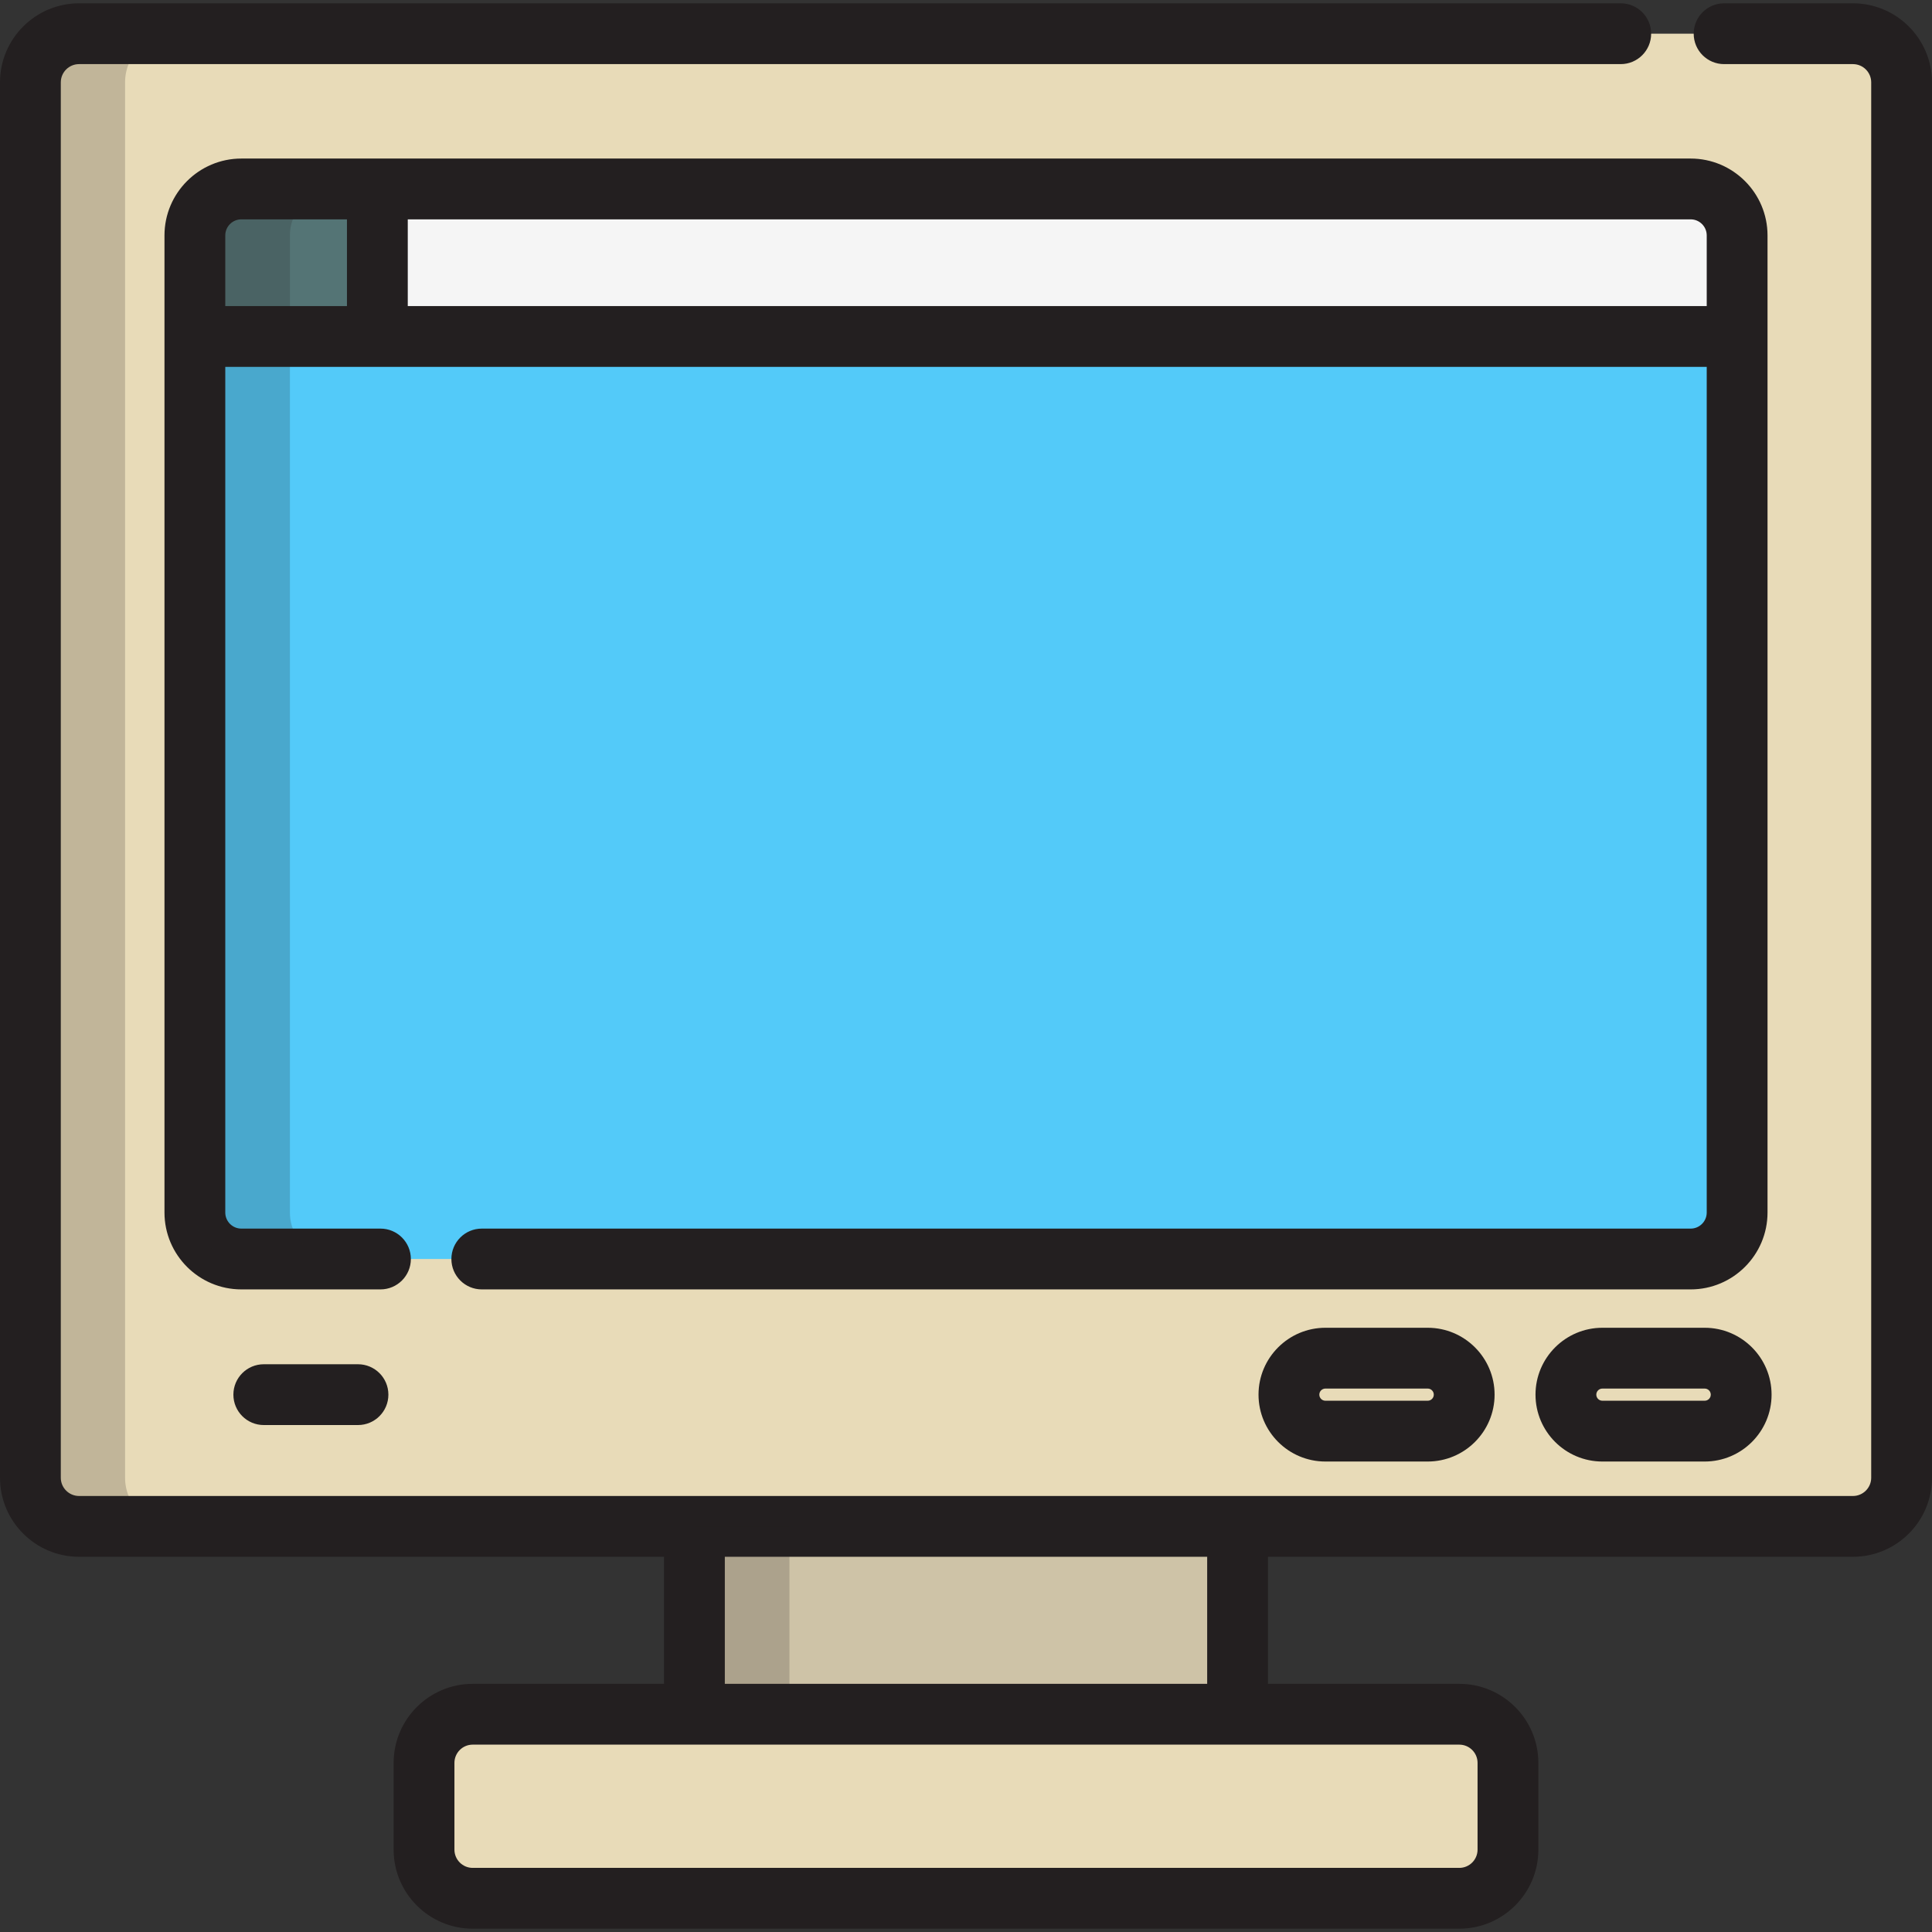
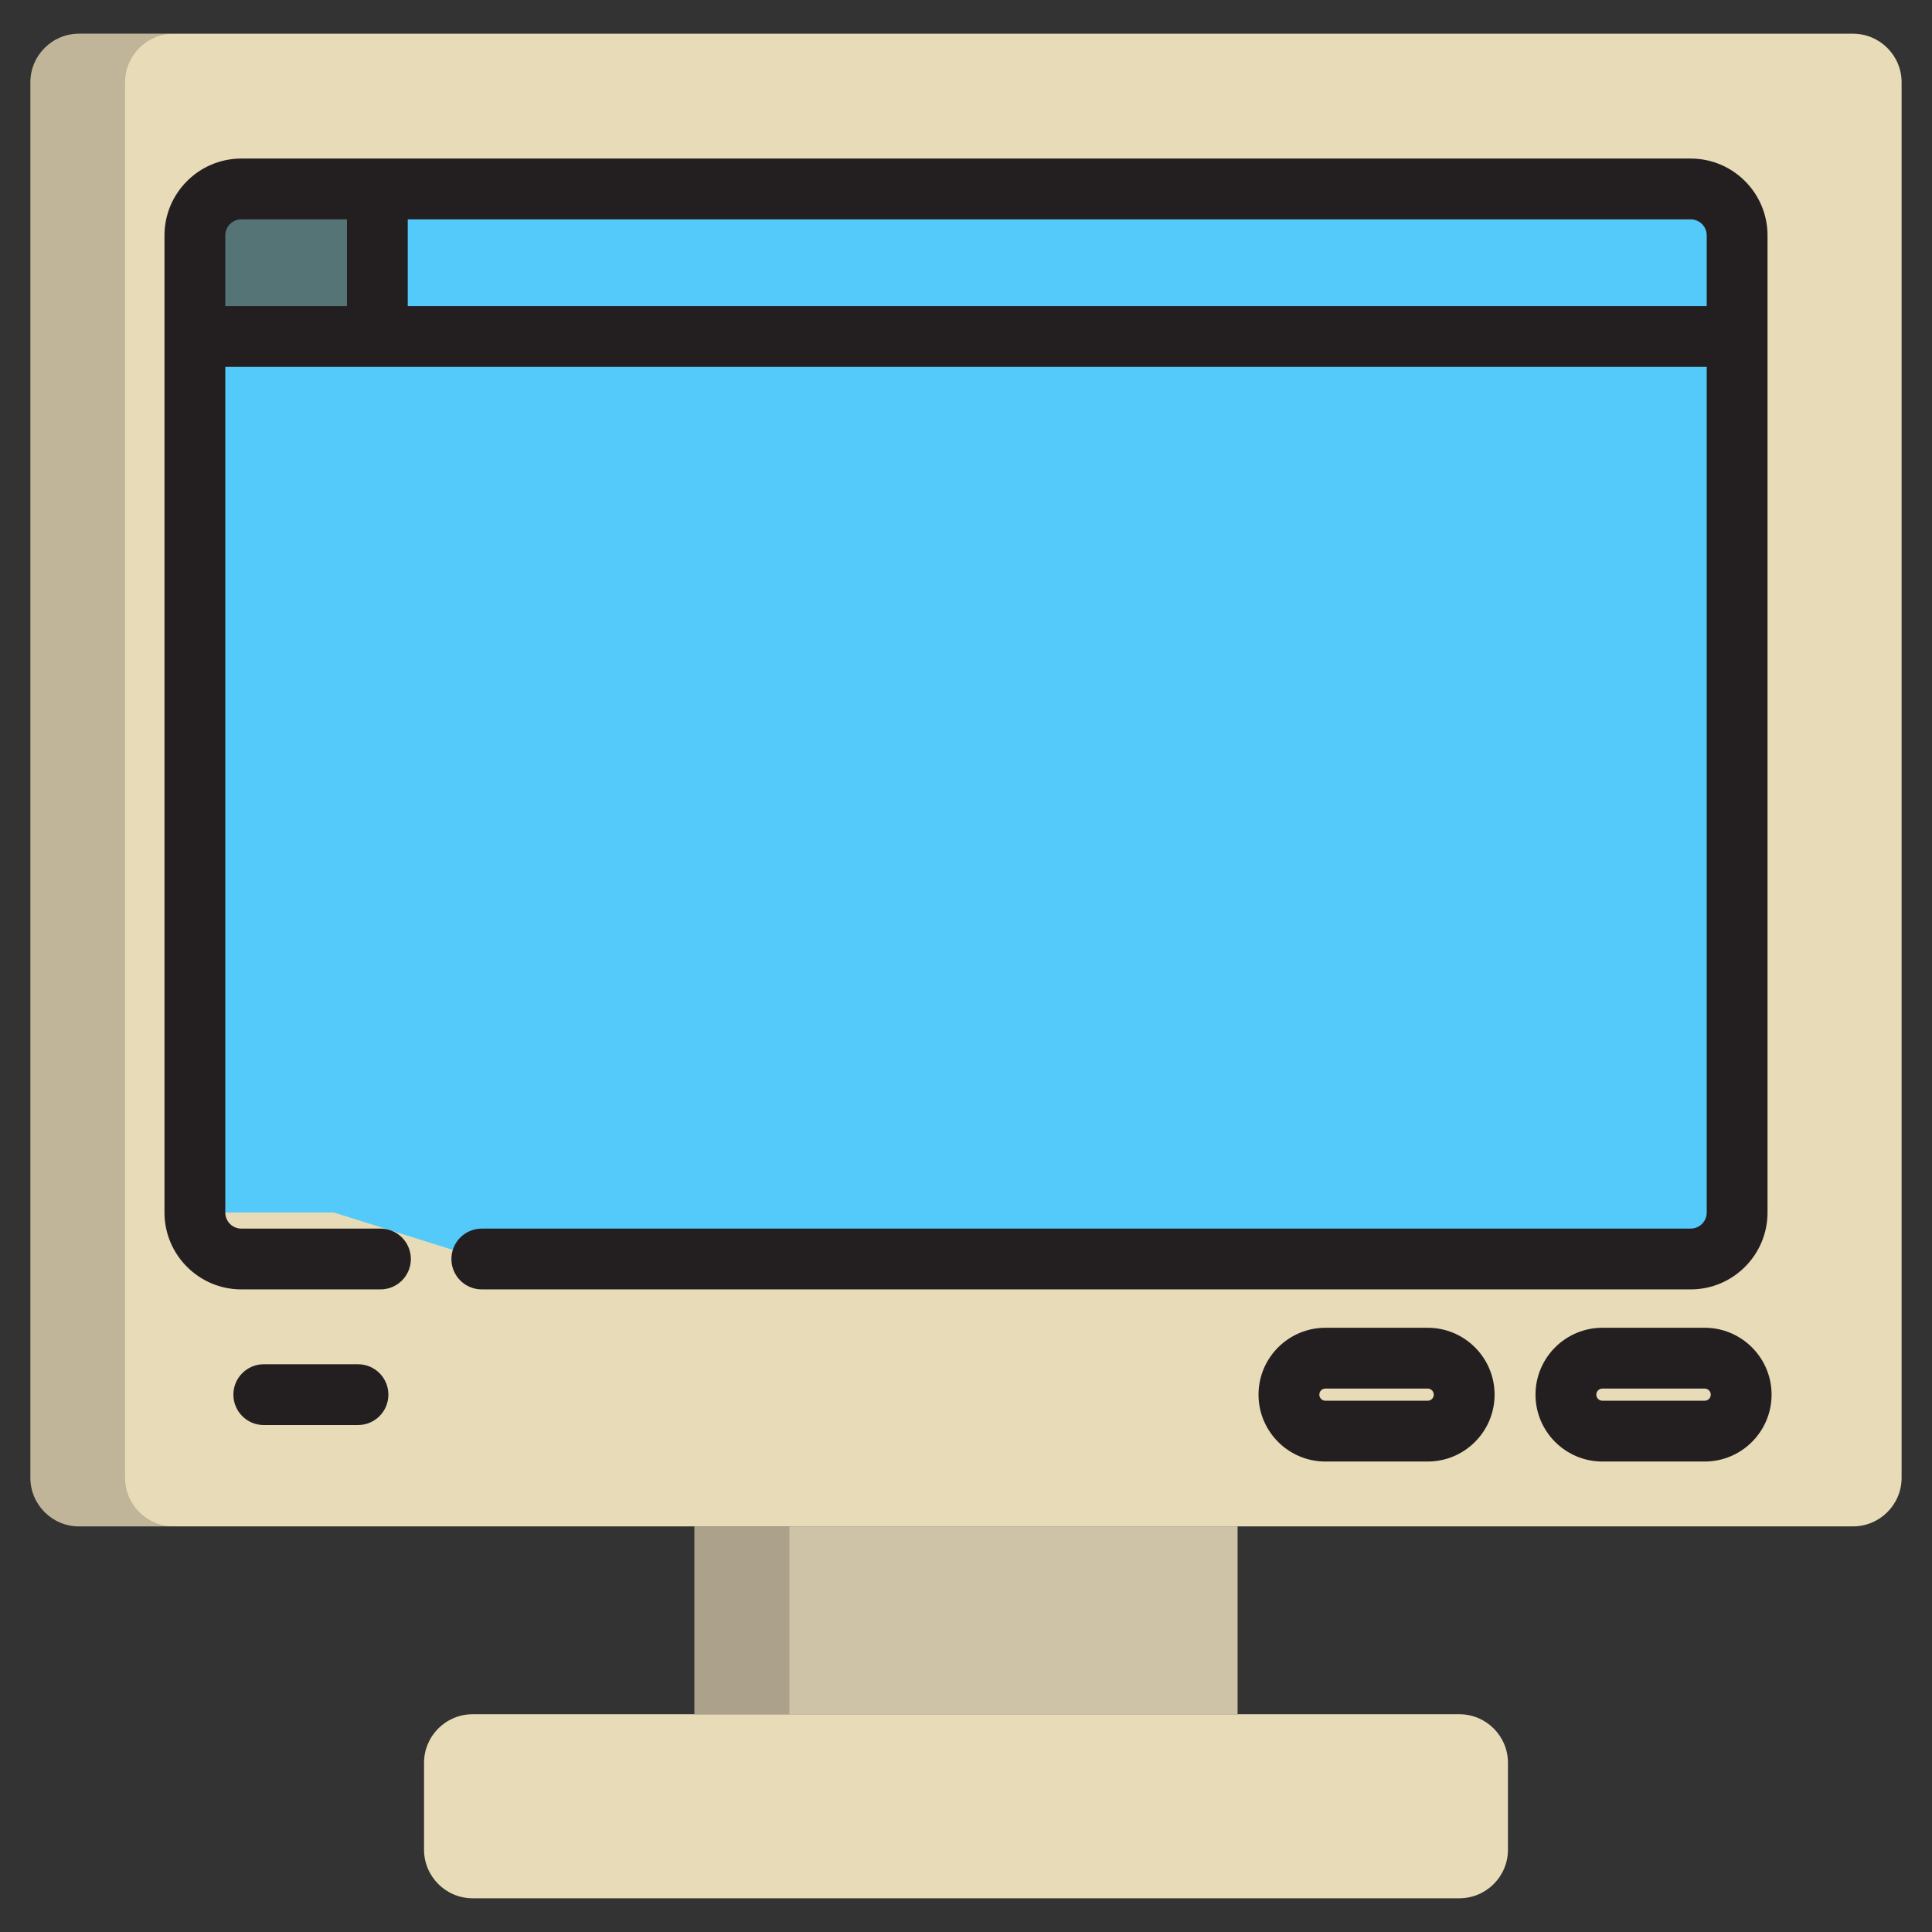
<svg xmlns="http://www.w3.org/2000/svg" version="1.1" id="Layer_1" viewBox="0 0 511.999 511.999" xml:space="preserve">
  <rect x="0" y="0" width="511.999" height="511.999" fill="#333333" stroke="none" />
  <path style="fill:#E8DBB8;" d="M456.904,8.935h34.15c7.121,0,12.89,5.772,12.89,12.89v369.791c0,7.119-5.77,12.89-12.89,12.89  H20.947c-7.119,0-12.89-5.772-12.89-12.89V21.825c0-7.119,5.772-12.89,12.89-12.89h408.567" />
-   <path style="fill:#53CAF9;" d="M127.68,333.649h320.359c6.802,0,12.316-5.515,12.316-12.316v-11.816V74.205V62.389  c0-6.801-5.514-12.316-12.316-12.316H63.961c-6.802,0-12.316,5.515-12.316,12.316v11.816v235.312v11.816  c0,6.801,5.514,12.316,12.316,12.316h36.866" />
-   <path style="fill:#F5F5F5;" d="M448.039,50.073H63.961c-6.802,0-12.316,5.515-12.316,12.316v11.816v14.961h408.709V74.205V62.389  C460.355,55.588,454.841,50.073,448.039,50.073z" />
+   <path style="fill:#53CAF9;" d="M127.68,333.649h320.359c6.802,0,12.316-5.515,12.316-12.316v-11.816V74.205V62.389  c0-6.801-5.514-12.316-12.316-12.316H63.961c-6.802,0-12.316,5.515-12.316,12.316v11.816v235.312v11.816  h36.866" />
  <path style="fill:#547475;" d="M100.005,50.073H63.961c-6.802,0-12.316,5.515-12.316,12.316v11.816v14.961h48.359V50.073H100.005z" />
  <g style="opacity:0.2;">
    <path style="fill:#231F20;" d="M33.146,391.616V21.825c0-7.119,5.772-12.89,12.89-12.89h-25.09c-7.119,0-12.89,5.772-12.89,12.89   v369.791c0,7.119,5.772,12.89,12.89,12.89h25.09C38.918,404.507,33.146,398.735,33.146,391.616z" />
  </g>
  <path style="fill:#E8DBB8;" d="M399.624,490.173c0,7.119-5.77,12.89-12.89,12.89H125.263c-7.119,0-12.89-5.772-12.89-12.89v-22.992  c0-7.119,5.772-12.89,12.89-12.89h261.471c7.121,0,12.89,5.772,12.89,12.89V490.173z" />
  <rect x="184.031" y="404.509" style="fill:#CEC3A7;" width="143.942" height="49.789" />
  <g>
-     <path style="fill:#231F20;" d="M491.053,0.879h-34.15c-4.45,0-8.056,3.606-8.056,8.056s3.606,8.056,8.056,8.056h34.15   c2.665,0,4.834,2.169,4.834,4.834v369.791c0,2.665-2.169,4.834-4.834,4.834H327.97H184.029H20.947   c-2.665,0-4.834-2.169-4.834-4.834V21.825c0-2.665,2.169-4.834,4.834-4.834h408.567c4.45,0,8.056-3.606,8.056-8.056   s-3.606-8.056-8.056-8.056H20.947C9.397,0.879,0,10.276,0,21.825v369.791c0,11.55,9.397,20.947,20.947,20.947h155.025v33.672   h-50.709c-11.55,0-20.947,9.397-20.947,20.947v22.992c0,11.55,9.397,20.947,20.947,20.947h261.471   c11.55,0,20.947-9.397,20.947-20.947v-22.992c0-11.55-9.397-20.947-20.947-20.947h-50.707v-33.672h155.025   c11.55,0,20.947-9.397,20.947-20.947V21.825C512,10.276,502.603,0.879,491.053,0.879z M391.568,467.181v22.992   c0,2.665-2.169,4.834-4.834,4.834H125.263c-2.665,0-4.834-2.169-4.834-4.834v-22.992c0-2.665,2.169-4.834,4.834-4.834h58.766   H327.97h58.764C389.4,462.348,391.568,464.516,391.568,467.181z M319.914,446.235H192.085v-33.672h127.829V446.235z" />
    <path style="fill:#231F20;" d="M94.871,361.539H69.906c-4.45,0-8.056,3.606-8.056,8.056c0,4.45,3.606,8.056,8.056,8.056h24.964   c4.45,0,8.056-3.606,8.056-8.056C102.927,365.146,99.321,361.539,94.871,361.539z" />
    <path style="fill:#231F20;" d="M451.761,351.871h-27.113c-9.773,0-17.724,7.951-17.724,17.724c0,9.773,7.951,17.724,17.724,17.724   h27.113c9.773,0,17.724-7.951,17.724-17.724C469.486,359.823,461.533,351.871,451.761,351.871z M451.761,371.207h-27.113   c-0.888,0-1.611-0.723-1.611-1.611c0-0.888,0.723-1.611,1.611-1.611h27.113c0.888,0,1.611,0.723,1.611,1.611   C453.373,370.484,452.65,371.207,451.761,371.207z" />
    <path style="fill:#231F20;" d="M351.244,351.871c-9.773,0-17.724,7.951-17.724,17.724c0,9.773,7.951,17.724,17.724,17.724h27.113   c9.773,0,17.724-7.951,17.724-17.724c0-9.773-7.951-17.724-17.724-17.724H351.244z M379.969,369.595   c0,0.888-0.723,1.611-1.611,1.611h-27.113c-0.888,0-1.611-0.723-1.611-1.611c0-0.888,0.723-1.611,1.611-1.611h27.113   C379.246,367.984,379.969,368.707,379.969,369.595z" />
    <path style="fill:#231F20;" d="M448.039,42.017H100.005H63.961c-11.233,0-20.372,9.139-20.372,20.372v26.777v232.166   c0,11.233,9.139,20.372,20.372,20.372h36.866c4.45,0,8.056-3.606,8.056-8.056c0-4.45-3.606-8.056-8.056-8.056H63.961   c-2.349,0-4.259-1.91-4.259-4.259V97.223h40.304h352.293v224.11c0,2.348-1.91,4.259-4.259,4.259H127.68   c-4.45,0-8.056,3.606-8.056,8.056c0,4.45,3.606,8.056,8.056,8.056h320.359c11.233,0,20.372-9.139,20.372-20.372V89.167V62.389   C468.411,51.156,459.272,42.017,448.039,42.017z M59.701,81.11V62.389c0-2.348,1.91-4.259,4.259-4.259h27.988v22.98H59.701z    M108.062,81.11V58.13h339.978c2.349,0,4.259,1.91,4.259,4.259V81.11H108.062z" />
  </g>
  <g style="opacity:0.2;">
-     <path style="fill:#231F20;" d="M76.831,321.333v-11.816V74.205V62.389c0-6.801,5.515-12.316,12.316-12.316H63.961   c-6.802,0-12.316,5.515-12.316,12.316v11.816v235.312v11.816c0,6.801,5.514,12.316,12.316,12.316h25.186   C82.345,333.649,76.831,328.134,76.831,321.333z" />
-   </g>
+     </g>
  <g style="opacity:0.2;">
    <rect x="184.031" y="404.509" style="fill:#231F20;" width="25.186" height="49.789" />
  </g>
</svg>